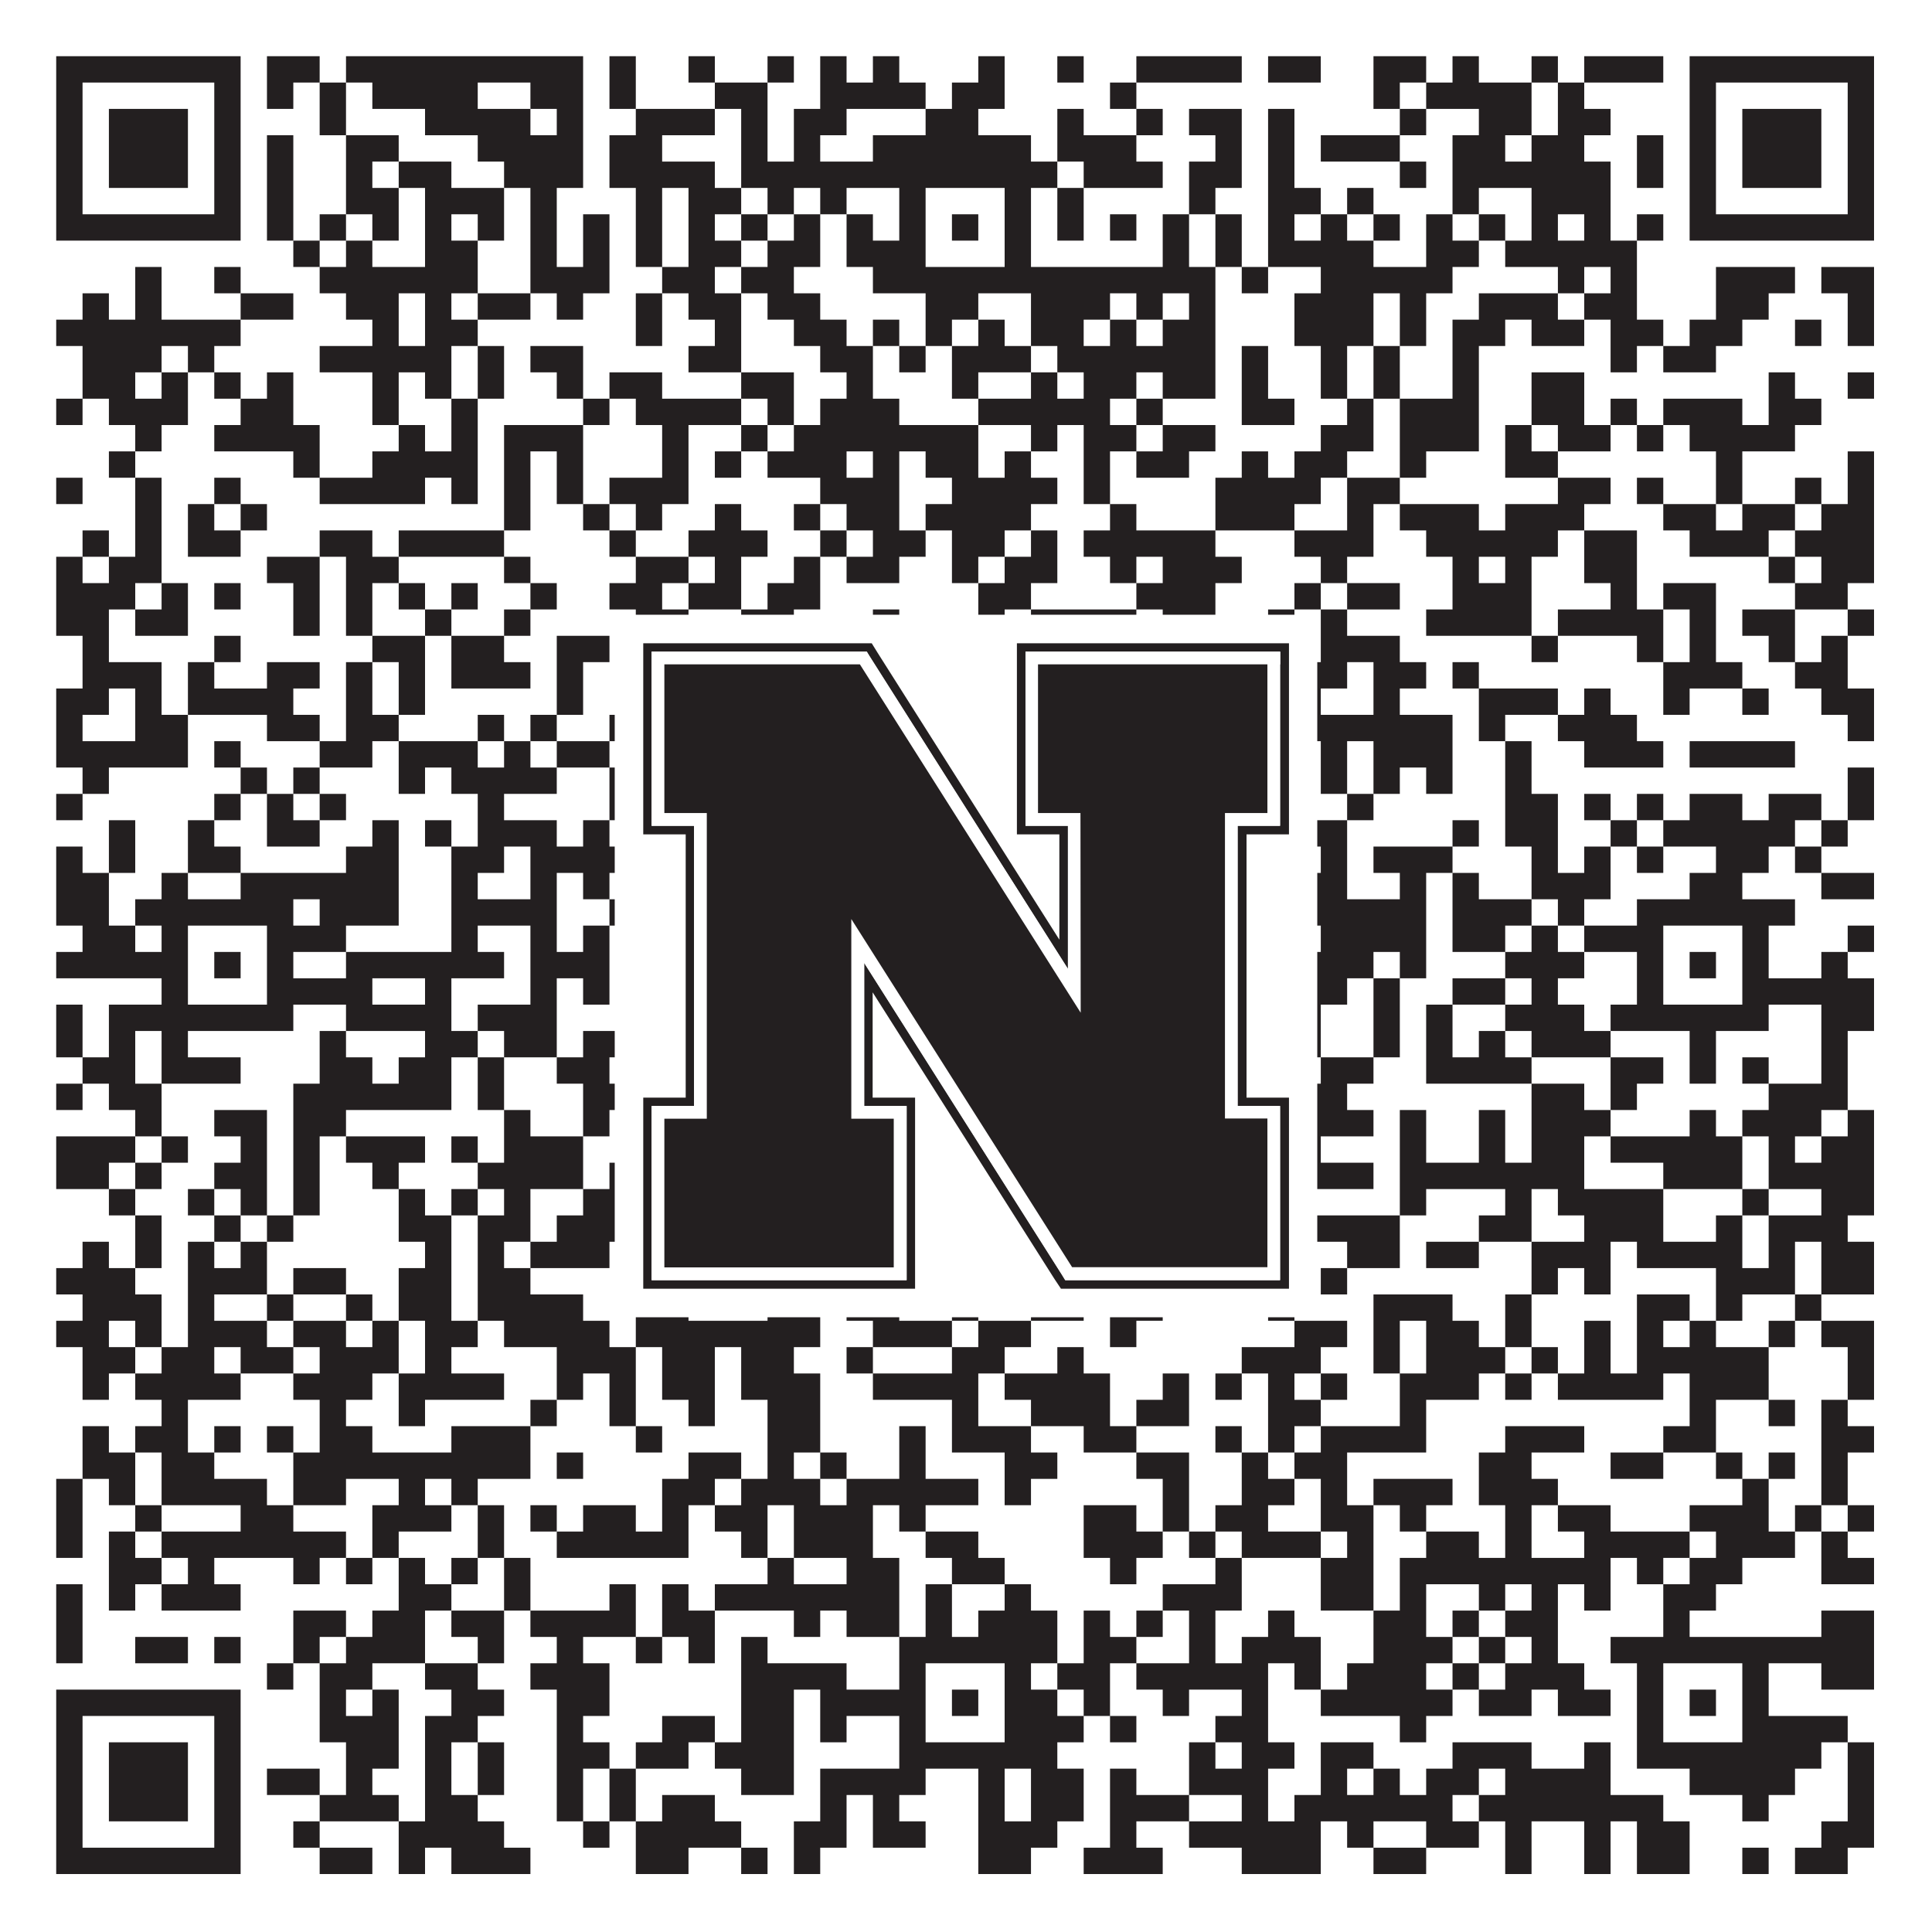
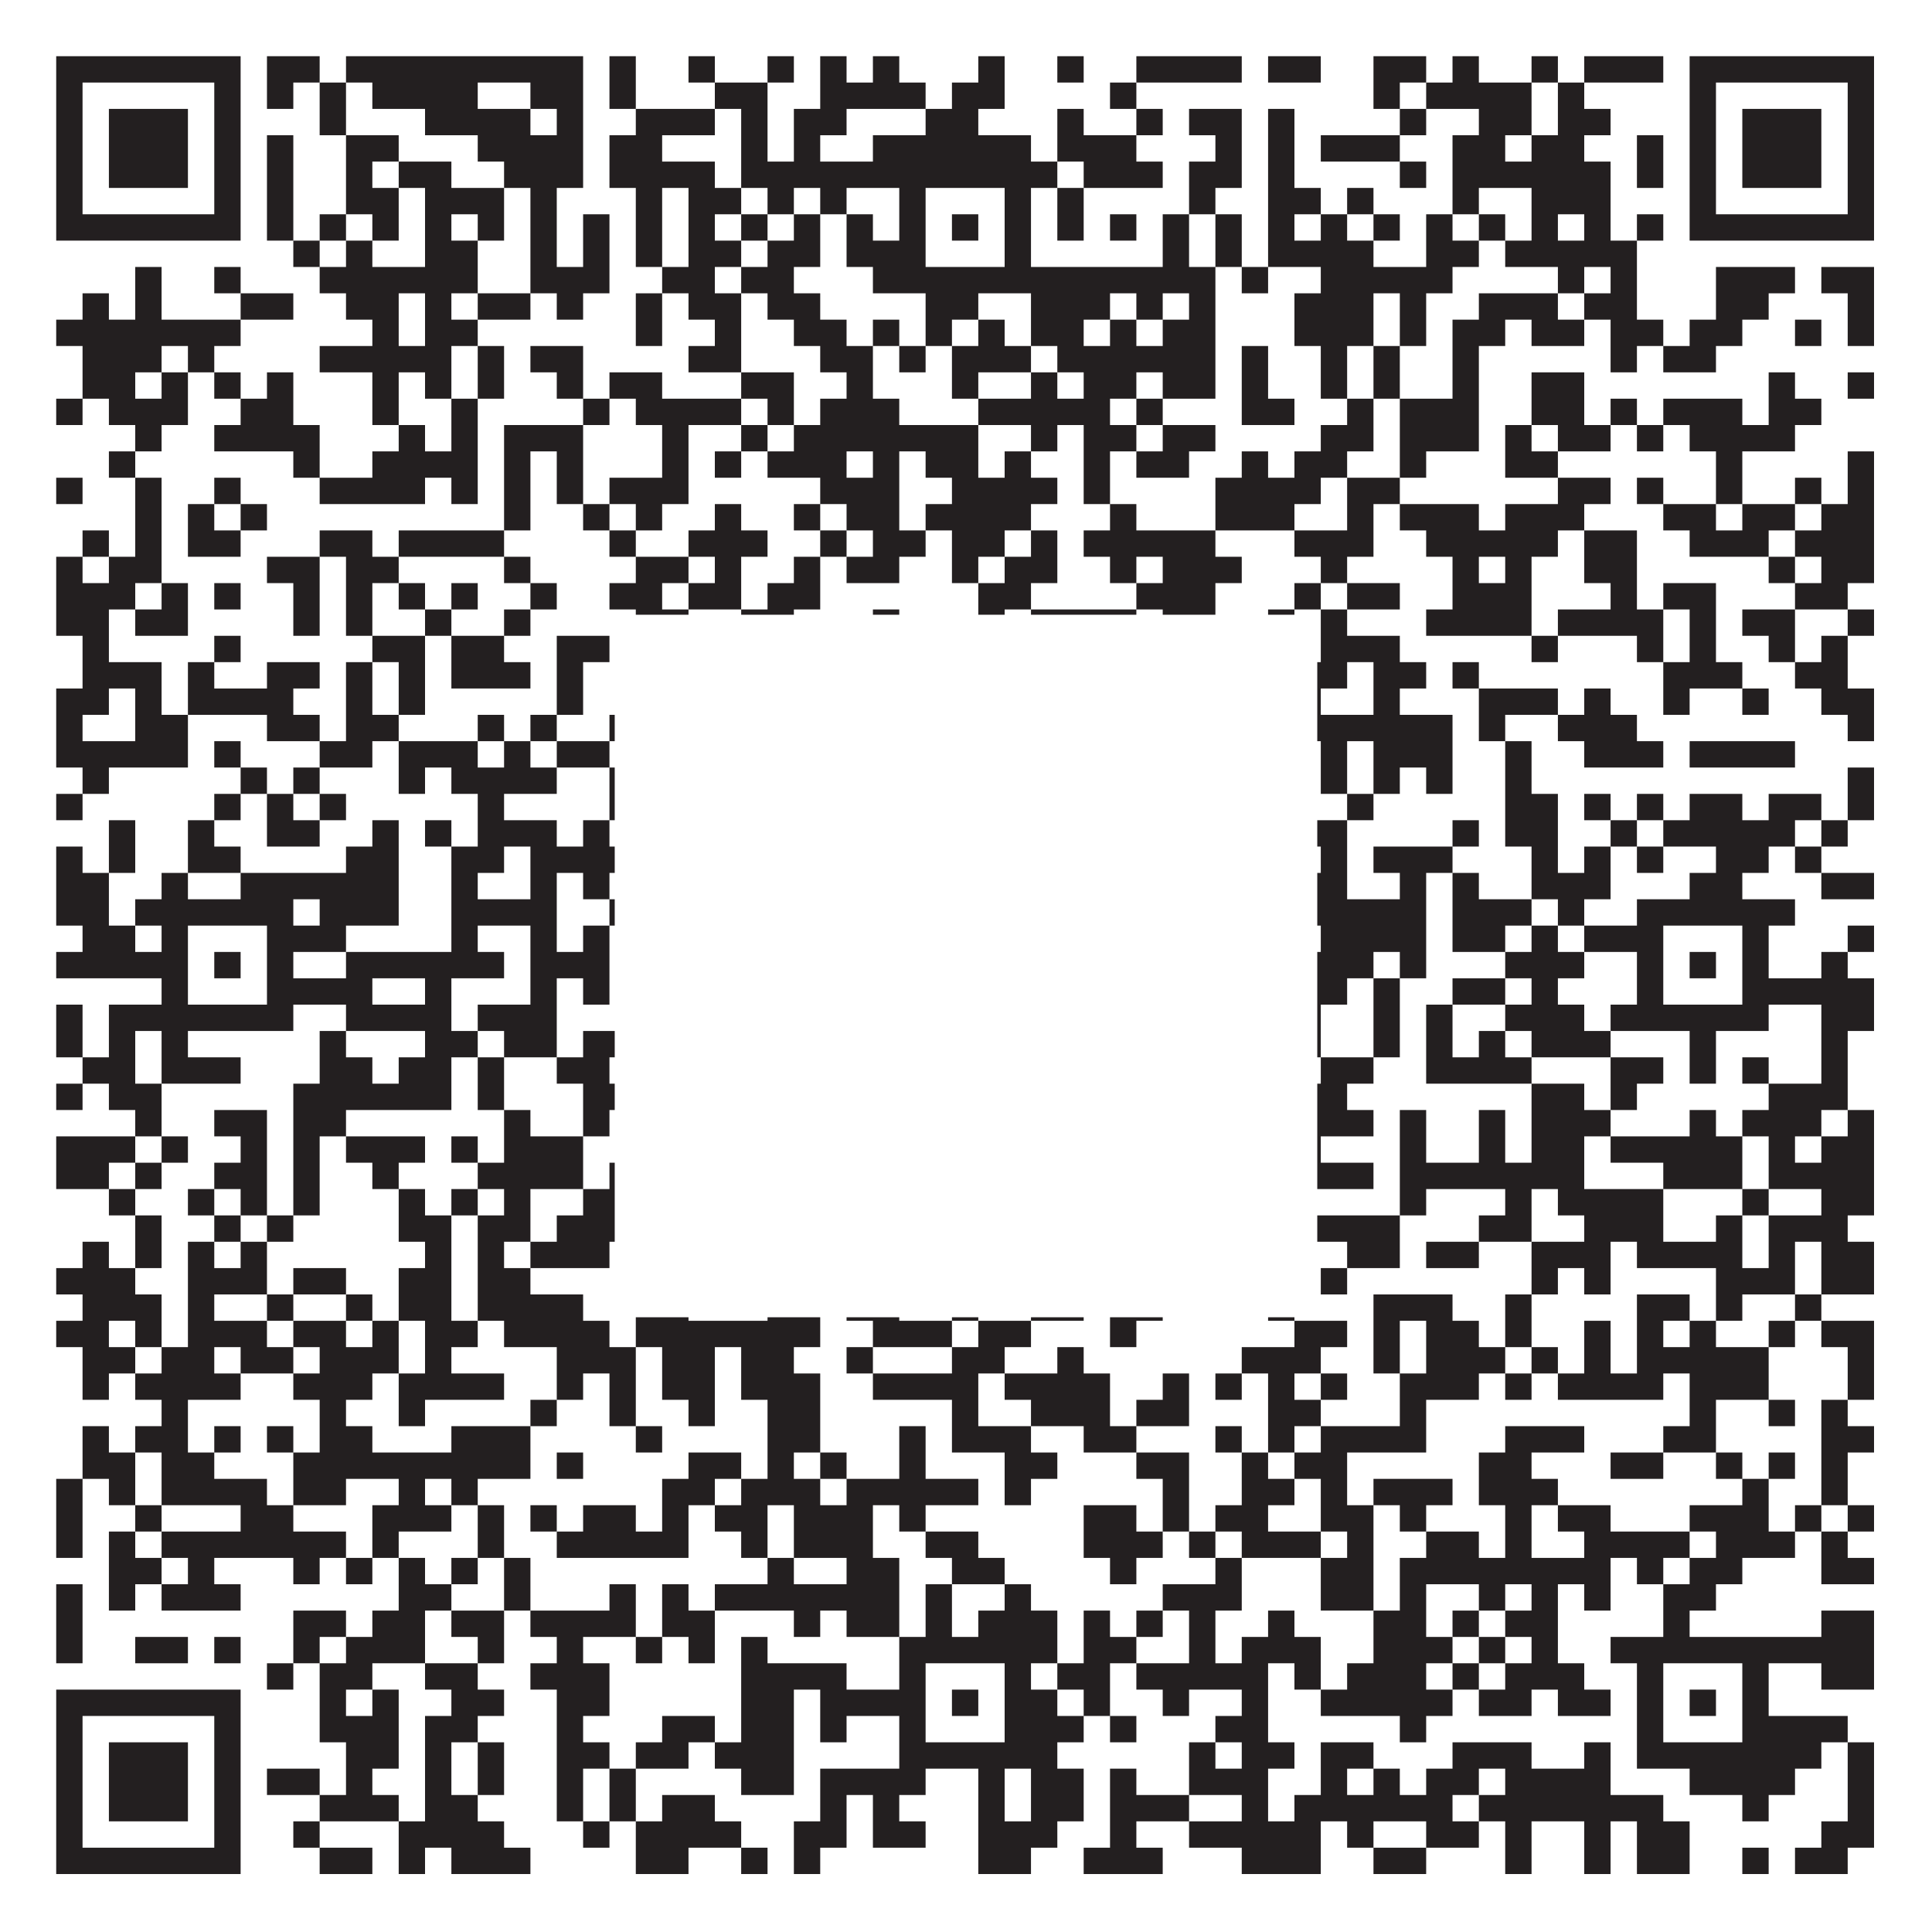
<svg xmlns="http://www.w3.org/2000/svg" version="1.1" width="1100px" height="1100px" viewBox="0 0 1100 1100">
-   <rect x="0" y="0" width="1100" height="1100" fill="#ffffff" fill-opacity="1" />
  <path fill="#231f20" fill-opacity="1" d="M32,32L137,32L137,47L32,47ZM152,32L182,32L182,47L152,47ZM197,32L332,32L332,47L197,47ZM347,32L362,32L362,47L347,47ZM392,32L407,32L407,47L392,47ZM437,32L452,32L452,47L437,47ZM467,32L482,32L482,47L467,47ZM497,32L512,32L512,47L497,47ZM557,32L572,32L572,47L557,47ZM602,32L617,32L617,47L602,47ZM647,32L707,32L707,47L647,47ZM722,32L752,32L752,47L722,47ZM782,32L812,32L812,47L782,47ZM827,32L842,32L842,47L827,47ZM872,32L887,32L887,47L872,47ZM902,32L947,32L947,47L902,47ZM962,32L1067,32L1067,47L962,47ZM32,47L47,47L47,62L32,62ZM122,47L137,47L137,62L122,62ZM152,47L167,47L167,62L152,62ZM182,47L197,47L197,62L182,62ZM212,47L272,47L272,62L212,62ZM302,47L332,47L332,62L302,62ZM347,47L362,47L362,62L347,62ZM407,47L437,47L437,62L407,62ZM467,47L527,47L527,62L467,62ZM542,47L572,47L572,62L542,62ZM632,47L647,47L647,62L632,62ZM782,47L797,47L797,62L782,62ZM812,47L872,47L872,62L812,62ZM887,47L902,47L902,62L887,62ZM962,47L977,47L977,62L962,62ZM1052,47L1067,47L1067,62L1052,62ZM32,62L47,62L47,77L32,77ZM62,62L107,62L107,77L62,77ZM122,62L137,62L137,77L122,77ZM182,62L197,62L197,77L182,77ZM242,62L302,62L302,77L242,77ZM317,62L332,62L332,77L317,77ZM362,62L407,62L407,77L362,77ZM422,62L437,62L437,77L422,77ZM452,62L482,62L482,77L452,77ZM527,62L557,62L557,77L527,77ZM602,62L617,62L617,77L602,77ZM647,62L662,62L662,77L647,77ZM677,62L707,62L707,77L677,77ZM722,62L737,62L737,77L722,77ZM797,62L812,62L812,77L797,77ZM842,62L872,62L872,77L842,77ZM887,62L917,62L917,77L887,77ZM962,62L977,62L977,77L962,77ZM992,62L1037,62L1037,77L992,77ZM1052,62L1067,62L1067,77L1052,77ZM32,77L47,77L47,92L32,92ZM62,77L107,77L107,92L62,92ZM122,77L137,77L137,92L122,92ZM152,77L167,77L167,92L152,92ZM197,77L227,77L227,92L197,92ZM272,77L332,77L332,92L272,92ZM347,77L377,77L377,92L347,92ZM422,77L437,77L437,92L422,92ZM452,77L467,77L467,92L452,92ZM497,77L587,77L587,92L497,92ZM602,77L647,77L647,92L602,92ZM692,77L707,77L707,92L692,92ZM722,77L737,77L737,92L722,92ZM752,77L797,77L797,92L752,92ZM827,77L857,77L857,92L827,92ZM872,77L902,77L902,92L872,92ZM932,77L947,77L947,92L932,92ZM962,77L977,77L977,92L962,92ZM992,77L1037,77L1037,92L992,92ZM1052,77L1067,77L1067,92L1052,92ZM32,92L47,92L47,107L32,107ZM62,92L107,92L107,107L62,107ZM122,92L137,92L137,107L122,107ZM152,92L167,92L167,107L152,107ZM197,92L212,92L212,107L197,107ZM227,92L257,92L257,107L227,107ZM287,92L332,92L332,107L287,107ZM347,92L407,92L407,107L347,107ZM422,92L602,92L602,107L422,107ZM617,92L662,92L662,107L617,107ZM677,92L707,92L707,107L677,107ZM722,92L737,92L737,107L722,107ZM797,92L812,92L812,107L797,107ZM827,92L917,92L917,107L827,107ZM932,92L947,92L947,107L932,107ZM962,92L977,92L977,107L962,107ZM992,92L1037,92L1037,107L992,107ZM1052,92L1067,92L1067,107L1052,107ZM32,107L47,107L47,122L32,122ZM122,107L137,107L137,122L122,122ZM152,107L167,107L167,122L152,122ZM197,107L227,107L227,122L197,122ZM242,107L287,107L287,122L242,122ZM302,107L317,107L317,122L302,122ZM362,107L377,107L377,122L362,122ZM392,107L422,107L422,122L392,122ZM437,107L452,107L452,122L437,122ZM467,107L482,107L482,122L467,122ZM512,107L527,107L527,122L512,122ZM572,107L587,107L587,122L572,122ZM602,107L617,107L617,122L602,122ZM677,107L692,107L692,122L677,122ZM722,107L752,107L752,122L722,122ZM767,107L782,107L782,122L767,122ZM827,107L842,107L842,122L827,122ZM872,107L917,107L917,122L872,122ZM962,107L977,107L977,122L962,122ZM1052,107L1067,107L1067,122L1052,122ZM32,122L137,122L137,137L32,137ZM152,122L167,122L167,137L152,137ZM182,122L197,122L197,137L182,137ZM212,122L227,122L227,137L212,137ZM242,122L257,122L257,137L242,137ZM272,122L287,122L287,137L272,137ZM302,122L317,122L317,137L302,137ZM332,122L347,122L347,137L332,137ZM362,122L377,122L377,137L362,137ZM392,122L407,122L407,137L392,137ZM422,122L437,122L437,137L422,137ZM452,122L467,122L467,137L452,137ZM482,122L497,122L497,137L482,137ZM512,122L527,122L527,137L512,137ZM542,122L557,122L557,137L542,137ZM572,122L587,122L587,137L572,137ZM602,122L617,122L617,137L602,137ZM632,122L647,122L647,137L632,137ZM662,122L677,122L677,137L662,137ZM692,122L707,122L707,137L692,137ZM722,122L737,122L737,137L722,137ZM752,122L767,122L767,137L752,137ZM782,122L797,122L797,137L782,137ZM812,122L827,122L827,137L812,137ZM842,122L857,122L857,137L842,137ZM872,122L887,122L887,137L872,137ZM902,122L917,122L917,137L902,137ZM932,122L947,122L947,137L932,137ZM962,122L1067,122L1067,137L962,137ZM167,137L182,137L182,152L167,152ZM197,137L212,137L212,152L197,152ZM242,137L272,137L272,152L242,152ZM302,137L317,137L317,152L302,152ZM332,137L347,137L347,152L332,152ZM362,137L377,137L377,152L362,152ZM392,137L422,137L422,152L392,152ZM437,137L467,137L467,152L437,152ZM482,137L527,137L527,152L482,152ZM572,137L587,137L587,152L572,152ZM662,137L677,137L677,152L662,152ZM692,137L707,137L707,152L692,152ZM722,137L782,137L782,152L722,152ZM812,137L842,137L842,152L812,152ZM857,137L932,137L932,152L857,152ZM77,152L92,152L92,167L77,167ZM122,152L137,152L137,167L122,167ZM182,152L272,152L272,167L182,167ZM302,152L347,152L347,167L302,167ZM377,152L407,152L407,167L377,167ZM422,152L452,152L452,167L422,167ZM497,152L692,152L692,167L497,167ZM707,152L722,152L722,167L707,167ZM752,152L827,152L827,167L752,167ZM887,152L902,152L902,167L887,167ZM917,152L932,152L932,167L917,167ZM977,152L1022,152L1022,167L977,167ZM1037,152L1067,152L1067,167L1037,167ZM47,167L62,167L62,182L47,182ZM77,167L92,167L92,182L77,182ZM137,167L167,167L167,182L137,182ZM197,167L227,167L227,182L197,182ZM242,167L257,167L257,182L242,182ZM272,167L302,167L302,182L272,182ZM317,167L332,167L332,182L317,182ZM362,167L377,167L377,182L362,182ZM392,167L422,167L422,182L392,182ZM437,167L467,167L467,182L437,182ZM527,167L557,167L557,182L527,182ZM587,167L632,167L632,182L587,182ZM647,167L662,167L662,182L647,182ZM677,167L692,167L692,182L677,182ZM737,167L782,167L782,182L737,182ZM797,167L812,167L812,182L797,182ZM842,167L887,167L887,182L842,182ZM902,167L932,167L932,182L902,182ZM977,167L1007,167L1007,182L977,182ZM1052,167L1067,167L1067,182L1052,182ZM32,182L137,182L137,197L32,197ZM212,182L227,182L227,197L212,197ZM242,182L272,182L272,197L242,197ZM362,182L377,182L377,197L362,197ZM407,182L422,182L422,197L407,197ZM452,182L482,182L482,197L452,197ZM497,182L512,182L512,197L497,197ZM527,182L542,182L542,197L527,197ZM557,182L572,182L572,197L557,197ZM587,182L617,182L617,197L587,197ZM632,182L647,182L647,197L632,197ZM662,182L692,182L692,197L662,197ZM737,182L782,182L782,197L737,197ZM797,182L812,182L812,197L797,197ZM827,182L857,182L857,197L827,197ZM872,182L902,182L902,197L872,197ZM917,182L947,182L947,197L917,197ZM962,182L992,182L992,197L962,197ZM1022,182L1037,182L1037,197L1022,197ZM1052,182L1067,182L1067,197L1052,197ZM47,197L92,197L92,212L47,212ZM107,197L122,197L122,212L107,212ZM182,197L257,197L257,212L182,212ZM272,197L287,197L287,212L272,212ZM302,197L332,197L332,212L302,212ZM392,197L422,197L422,212L392,212ZM467,197L497,197L497,212L467,212ZM512,197L527,197L527,212L512,212ZM542,197L587,197L587,212L542,212ZM602,197L692,197L692,212L602,212ZM707,197L722,197L722,212L707,212ZM752,197L767,197L767,212L752,212ZM782,197L797,197L797,212L782,212ZM827,197L842,197L842,212L827,212ZM917,197L932,197L932,212L917,212ZM947,197L977,197L977,212L947,212ZM47,212L77,212L77,227L47,227ZM92,212L107,212L107,227L92,227ZM122,212L137,212L137,227L122,227ZM152,212L167,212L167,227L152,227ZM212,212L227,212L227,227L212,227ZM242,212L257,212L257,227L242,227ZM272,212L287,212L287,227L272,227ZM317,212L332,212L332,227L317,227ZM347,212L377,212L377,227L347,227ZM422,212L452,212L452,227L422,227ZM482,212L497,212L497,227L482,227ZM542,212L557,212L557,227L542,227ZM587,212L602,212L602,227L587,227ZM617,212L647,212L647,227L617,227ZM662,212L692,212L692,227L662,227ZM707,212L722,212L722,227L707,227ZM752,212L767,212L767,227L752,227ZM782,212L797,212L797,227L782,227ZM827,212L842,212L842,227L827,227ZM872,212L902,212L902,227L872,227ZM1007,212L1022,212L1022,227L1007,227ZM1052,212L1067,212L1067,227L1052,227ZM32,227L47,227L47,242L32,242ZM62,227L107,227L107,242L62,242ZM137,227L167,227L167,242L137,242ZM212,227L227,227L227,242L212,242ZM257,227L272,227L272,242L257,242ZM332,227L347,227L347,242L332,242ZM362,227L422,227L422,242L362,242ZM437,227L452,227L452,242L437,242ZM467,227L512,227L512,242L467,242ZM557,227L632,227L632,242L557,242ZM647,227L662,227L662,242L647,242ZM707,227L737,227L737,242L707,242ZM767,227L782,227L782,242L767,242ZM797,227L842,227L842,242L797,242ZM872,227L902,227L902,242L872,242ZM917,227L932,227L932,242L917,242ZM947,227L992,227L992,242L947,242ZM1007,227L1037,227L1037,242L1007,242ZM77,242L92,242L92,257L77,257ZM122,242L182,242L182,257L122,257ZM227,242L242,242L242,257L227,257ZM257,242L272,242L272,257L257,257ZM287,242L332,242L332,257L287,257ZM377,242L392,242L392,257L377,257ZM422,242L437,242L437,257L422,257ZM452,242L557,242L557,257L452,257ZM587,242L602,242L602,257L587,257ZM617,242L647,242L647,257L617,257ZM662,242L692,242L692,257L662,257ZM752,242L782,242L782,257L752,257ZM797,242L842,242L842,257L797,257ZM857,242L872,242L872,257L857,257ZM887,242L917,242L917,257L887,257ZM932,242L947,242L947,257L932,257ZM962,242L1022,242L1022,257L962,257ZM62,257L77,257L77,272L62,272ZM167,257L182,257L182,272L167,272ZM212,257L272,257L272,272L212,272ZM287,257L302,257L302,272L287,272ZM317,257L332,257L332,272L317,272ZM377,257L392,257L392,272L377,272ZM407,257L422,257L422,272L407,272ZM437,257L482,257L482,272L437,272ZM497,257L512,257L512,272L497,272ZM527,257L557,257L557,272L527,272ZM572,257L587,257L587,272L572,272ZM617,257L632,257L632,272L617,272ZM647,257L677,257L677,272L647,272ZM707,257L722,257L722,272L707,272ZM737,257L767,257L767,272L737,272ZM797,257L812,257L812,272L797,272ZM857,257L887,257L887,272L857,272ZM977,257L992,257L992,272L977,272ZM1052,257L1067,257L1067,272L1052,272ZM32,272L47,272L47,287L32,287ZM77,272L92,272L92,287L77,287ZM122,272L137,272L137,287L122,287ZM182,272L242,272L242,287L182,287ZM257,272L272,272L272,287L257,287ZM287,272L302,272L302,287L287,287ZM317,272L332,272L332,287L317,287ZM347,272L392,272L392,287L347,287ZM467,272L512,272L512,287L467,287ZM542,272L602,272L602,287L542,287ZM617,272L632,272L632,287L617,287ZM692,272L752,272L752,287L692,287ZM767,272L797,272L797,287L767,287ZM887,272L917,272L917,287L887,287ZM932,272L947,272L947,287L932,287ZM977,272L992,272L992,287L977,287ZM1022,272L1037,272L1037,287L1022,287ZM1052,272L1067,272L1067,287L1052,287ZM77,287L92,287L92,302L77,302ZM107,287L122,287L122,302L107,302ZM137,287L152,287L152,302L137,302ZM287,287L302,287L302,302L287,302ZM332,287L347,287L347,302L332,302ZM362,287L377,287L377,302L362,302ZM407,287L422,287L422,302L407,302ZM452,287L467,287L467,302L452,302ZM482,287L512,287L512,302L482,302ZM527,287L587,287L587,302L527,302ZM632,287L647,287L647,302L632,302ZM692,287L737,287L737,302L692,302ZM767,287L782,287L782,302L767,302ZM797,287L842,287L842,302L797,302ZM857,287L902,287L902,302L857,302ZM947,287L977,287L977,302L947,302ZM992,287L1022,287L1022,302L992,302ZM1037,287L1067,287L1067,302L1037,302ZM47,302L62,302L62,317L47,317ZM77,302L92,302L92,317L77,317ZM107,302L137,302L137,317L107,317ZM182,302L212,302L212,317L182,317ZM227,302L287,302L287,317L227,317ZM347,302L362,302L362,317L347,317ZM392,302L437,302L437,317L392,317ZM467,302L482,302L482,317L467,317ZM497,302L527,302L527,317L497,317ZM542,302L572,302L572,317L542,317ZM587,302L602,302L602,317L587,317ZM617,302L692,302L692,317L617,317ZM737,302L782,302L782,317L737,317ZM812,302L887,302L887,317L812,317ZM902,302L932,302L932,317L902,317ZM962,302L1007,302L1007,317L962,317ZM1022,302L1067,302L1067,317L1022,317ZM32,317L47,317L47,332L32,332ZM62,317L92,317L92,332L62,332ZM152,317L182,317L182,332L152,332ZM197,317L227,317L227,332L197,332ZM287,317L302,317L302,332L287,332ZM362,317L392,317L392,332L362,332ZM407,317L422,317L422,332L407,332ZM452,317L467,317L467,332L452,332ZM482,317L512,317L512,332L482,332ZM542,317L557,317L557,332L542,332ZM572,317L602,317L602,332L572,332ZM632,317L647,317L647,332L632,332ZM662,317L707,317L707,332L662,332ZM752,317L767,317L767,332L752,332ZM827,317L842,317L842,332L827,332ZM857,317L872,317L872,332L857,332ZM902,317L932,317L932,332L902,332ZM1007,317L1022,317L1022,332L1007,332ZM1037,317L1067,317L1067,332L1037,332ZM32,332L77,332L77,347L32,347ZM92,332L107,332L107,347L92,347ZM122,332L137,332L137,347L122,347ZM167,332L182,332L182,347L167,347ZM197,332L212,332L212,347L197,347ZM227,332L242,332L242,347L227,347ZM257,332L272,332L272,347L257,347ZM302,332L317,332L317,347L302,347ZM347,332L377,332L377,347L347,347ZM392,332L422,332L422,347L392,347ZM437,332L467,332L467,347L437,347ZM557,332L587,332L587,347L557,347ZM647,332L692,332L692,347L647,347ZM737,332L752,332L752,347L737,347ZM767,332L797,332L797,347L767,347ZM827,332L872,332L872,347L827,347ZM917,332L932,332L932,347L917,347ZM947,332L977,332L977,347L947,347ZM1022,332L1052,332L1052,347L1022,347ZM32,347L62,347L62,362L32,362ZM77,347L107,347L107,362L77,362ZM167,347L182,347L182,362L167,362ZM197,347L212,347L212,362L197,362ZM242,347L257,347L257,362L242,362ZM287,347L302,347L302,362L287,362ZM362,347L392,347L392,362L362,362ZM422,347L452,347L452,362L422,362ZM497,347L512,347L512,362L497,362ZM557,347L572,347L572,362L557,362ZM587,347L647,347L647,362L587,362ZM662,347L692,347L692,362L662,362ZM722,347L737,347L737,362L722,362ZM752,347L767,347L767,362L752,362ZM812,347L872,347L872,362L812,362ZM887,347L947,347L947,362L887,362ZM962,347L977,347L977,362L962,362ZM992,347L1022,347L1022,362L992,362ZM1052,347L1067,347L1067,362L1052,362ZM47,362L62,362L62,377L47,377ZM122,362L137,362L137,377L122,377ZM212,362L242,362L242,377L212,377ZM257,362L287,362L287,377L257,377ZM317,362L347,362L347,377L317,377ZM467,362L482,362L482,377L467,377ZM512,362L557,362L557,377L512,377ZM587,362L617,362L617,377L587,377ZM632,362L692,362L692,377L632,377ZM752,362L797,362L797,377L752,377ZM872,362L887,362L887,377L872,377ZM932,362L947,362L947,377L932,377ZM962,362L977,362L977,377L962,377ZM1007,362L1022,362L1022,377L1007,377ZM1037,362L1052,362L1052,377L1037,377ZM47,377L92,377L92,392L47,392ZM107,377L122,377L122,392L107,392ZM152,377L182,377L182,392L152,392ZM197,377L212,377L212,392L197,392ZM227,377L242,377L242,392L227,392ZM257,377L302,377L302,392L257,392ZM317,377L332,377L332,392L317,392ZM362,377L392,377L392,392L362,392ZM452,377L497,377L497,392L452,392ZM602,377L617,377L617,392L602,392ZM632,377L707,377L707,392L632,392ZM737,377L767,377L767,392L737,392ZM782,377L812,377L812,392L782,392ZM827,377L842,377L842,392L827,392ZM947,377L992,377L992,392L947,392ZM1022,377L1052,377L1052,392L1022,392ZM32,392L62,392L62,407L32,407ZM77,392L92,392L92,407L77,407ZM107,392L167,392L167,407L107,407ZM197,392L212,392L212,407L197,407ZM227,392L242,392L242,407L227,407ZM317,392L332,392L332,407L317,407ZM377,392L437,392L437,407L377,407ZM482,392L527,392L527,407L482,407ZM542,392L557,392L557,407L542,407ZM587,392L617,392L617,407L587,407ZM632,392L692,392L692,407L632,407ZM707,392L722,392L722,407L707,407ZM737,392L752,392L752,407L737,407ZM782,392L797,392L797,407L782,407ZM842,392L887,392L887,407L842,407ZM902,392L917,392L917,407L902,407ZM947,392L962,392L962,407L947,407ZM992,392L1007,392L1007,407L992,407ZM1037,392L1067,392L1067,407L1037,407ZM32,407L47,407L47,422L32,422ZM77,407L107,407L107,422L77,422ZM152,407L182,407L182,422L152,422ZM197,407L227,407L227,422L197,422ZM272,407L287,407L287,422L272,422ZM302,407L317,407L317,422L302,422ZM347,407L362,407L362,422L347,422ZM392,407L437,407L437,422L392,422ZM467,407L482,407L482,422L467,422ZM497,407L527,407L527,422L497,422ZM572,407L587,407L587,422L572,422ZM602,407L617,407L617,422L602,422ZM632,407L677,407L677,422L632,422ZM692,407L722,407L722,422L692,422ZM737,407L827,407L827,422L737,422ZM842,407L857,407L857,422L842,422ZM887,407L932,407L932,422L887,422ZM1052,407L1067,407L1067,422L1052,422ZM32,422L107,422L107,437L32,437ZM122,422L137,422L137,437L122,437ZM182,422L212,422L212,437L182,437ZM227,422L272,422L272,437L227,437ZM287,422L302,422L302,437L287,437ZM317,422L347,422L347,437L317,437ZM377,422L392,422L392,437L377,437ZM422,422L452,422L452,437L422,437ZM467,422L482,422L482,437L467,437ZM527,422L557,422L557,437L527,437ZM587,422L617,422L617,437L587,437ZM632,422L662,422L662,437L632,437ZM692,422L737,422L737,437L692,437ZM752,422L767,422L767,437L752,437ZM782,422L827,422L827,437L782,437ZM857,422L872,422L872,437L857,437ZM902,422L947,422L947,437L902,437ZM962,422L1022,422L1022,437L962,437ZM47,437L62,437L62,452L47,452ZM137,437L152,437L152,452L137,452ZM167,437L182,437L182,452L167,452ZM227,437L242,437L242,452L227,452ZM257,437L317,437L317,452L257,452ZM347,437L362,437L362,452L347,452ZM377,437L392,437L392,452L377,452ZM422,437L437,437L437,452L422,452ZM452,437L467,437L467,452L452,452ZM512,437L572,437L572,452L512,452ZM602,437L617,437L617,452L602,452ZM632,437L677,437L677,452L632,452ZM707,437L722,437L722,452L707,452ZM752,437L767,437L767,452L752,452ZM782,437L797,437L797,452L782,452ZM812,437L827,437L827,452L812,452ZM857,437L872,437L872,452L857,452ZM1052,437L1067,437L1067,452L1052,452ZM32,452L47,452L47,467L32,467ZM122,452L137,452L137,467L122,467ZM152,452L167,452L167,467L152,467ZM182,452L197,452L197,467L182,467ZM272,452L287,452L287,467L272,467ZM347,452L362,452L362,467L347,467ZM392,452L407,452L407,467L392,467ZM467,452L482,452L482,467L467,467ZM512,452L557,452L557,467L512,467ZM572,452L587,452L587,467L572,467ZM602,452L617,452L617,467L602,467ZM647,452L662,452L662,467L647,467ZM707,452L737,452L737,467L707,467ZM767,452L782,452L782,467L767,467ZM857,452L887,452L887,467L857,467ZM902,452L917,452L917,467L902,467ZM932,452L947,452L947,467L932,467ZM962,452L992,452L992,467L962,467ZM1007,452L1037,452L1037,467L1007,467ZM1052,452L1067,452L1067,467L1052,467ZM62,467L77,467L77,482L62,482ZM107,467L122,467L122,482L107,482ZM152,467L182,467L182,482L152,482ZM212,467L227,467L227,482L212,482ZM242,467L257,467L257,482L242,482ZM272,467L317,467L317,482L272,482ZM332,467L347,467L347,482L332,482ZM407,467L437,467L437,482L407,482ZM482,467L527,467L527,482L482,482ZM572,467L617,467L617,482L572,482ZM632,467L677,467L677,482L632,482ZM737,467L767,467L767,482L737,482ZM827,467L842,467L842,482L827,482ZM857,467L887,467L887,482L857,482ZM917,467L932,467L932,482L917,482ZM947,467L1022,467L1022,482L947,482ZM1037,467L1052,467L1052,482L1037,482ZM32,482L47,482L47,497L32,497ZM62,482L77,482L77,497L62,497ZM107,482L137,482L137,497L107,497ZM197,482L227,482L227,497L197,497ZM257,482L287,482L287,497L257,497ZM302,482L392,482L392,497L302,497ZM437,482L452,482L452,497L437,497ZM497,482L512,482L512,497L497,497ZM542,482L587,482L587,497L542,497ZM617,482L647,482L647,497L617,497ZM692,482L707,482L707,497L692,497ZM722,482L737,482L737,497L722,497ZM752,482L767,482L767,497L752,497ZM782,482L827,482L827,497L782,497ZM872,482L887,482L887,497L872,497ZM902,482L917,482L917,497L902,497ZM932,482L947,482L947,497L932,497ZM977,482L1007,482L1007,497L977,497ZM1022,482L1037,482L1037,497L1022,497ZM32,497L62,497L62,512L32,512ZM92,497L107,497L107,512L92,512ZM137,497L227,497L227,512L137,512ZM257,497L272,497L272,512L257,512ZM302,497L317,497L317,512L302,512ZM332,497L347,497L347,512L332,512ZM362,497L377,497L377,512L362,512ZM392,497L407,497L407,512L392,512ZM422,497L437,497L437,512L422,512ZM452,497L467,497L467,512L452,512ZM512,497L557,497L557,512L512,512ZM602,497L632,497L632,512L602,512ZM677,497L692,497L692,512L677,512ZM722,497L767,497L767,512L722,512ZM797,497L812,497L812,512L797,512ZM827,497L842,497L842,512L827,512ZM872,497L917,497L917,512L872,512ZM962,497L992,497L992,512L962,512ZM1037,497L1067,497L1067,512L1037,512ZM32,512L62,512L62,527L32,527ZM77,512L167,512L167,527L77,527ZM182,512L227,512L227,527L182,527ZM257,512L317,512L317,527L257,527ZM347,512L407,512L407,527L347,527ZM422,512L437,512L437,527L422,527ZM452,512L677,512L677,527L452,527ZM707,512L812,512L812,527L707,527ZM827,512L872,512L872,527L827,527ZM887,512L902,512L902,527L887,527ZM932,512L1022,512L1022,527L932,527ZM47,527L77,527L77,542L47,542ZM92,527L107,527L107,542L92,542ZM152,527L197,527L197,542L152,542ZM257,527L272,527L272,542L257,542ZM302,527L317,527L317,542L302,542ZM332,527L347,527L347,542L332,542ZM467,527L527,527L527,542L467,542ZM572,527L602,527L602,542L572,542ZM632,527L692,527L692,542L632,542ZM752,527L812,527L812,542L752,542ZM827,527L857,527L857,542L827,542ZM872,527L887,527L887,542L872,542ZM902,527L947,527L947,542L902,542ZM992,527L1007,527L1007,542L992,542ZM1052,527L1067,527L1067,542L1052,542ZM32,542L107,542L107,557L32,557ZM122,542L137,542L137,557L122,557ZM152,542L167,542L167,557L152,557ZM197,542L287,542L287,557L197,557ZM302,542L347,542L347,557L302,557ZM362,542L422,542L422,557L362,557ZM482,542L497,542L497,557L482,557ZM512,542L527,542L527,557L512,557ZM542,542L557,542L557,557L542,557ZM572,542L587,542L587,557L572,557ZM602,542L617,542L617,557L602,557ZM632,542L647,542L647,557L632,557ZM692,542L707,542L707,557L692,557ZM722,542L782,542L782,557L722,557ZM797,542L812,542L812,557L797,557ZM857,542L902,542L902,557L857,557ZM932,542L947,542L947,557L932,557ZM962,542L977,542L977,557L962,557ZM992,542L1007,542L1007,557L992,557ZM1037,542L1052,542L1052,557L1037,557ZM92,557L107,557L107,572L92,572ZM152,557L212,557L212,572L152,572ZM242,557L257,557L257,572L242,572ZM302,557L317,557L317,572L302,572ZM332,557L347,557L347,572L332,572ZM362,557L377,557L377,572L362,572ZM422,557L467,557L467,572L422,572ZM497,557L527,557L527,572L497,572ZM572,557L617,557L617,572L572,572ZM647,557L722,557L722,572L647,572ZM737,557L767,557L767,572L737,572ZM782,557L797,557L797,572L782,572ZM827,557L857,557L857,572L827,572ZM872,557L887,557L887,572L872,572ZM932,557L947,557L947,572L932,572ZM992,557L1067,557L1067,572L992,572ZM32,572L47,572L47,587L32,587ZM62,572L167,572L167,587L62,587ZM197,572L257,572L257,587L197,587ZM272,572L317,572L317,587L272,587ZM362,572L377,572L377,587L362,587ZM392,572L422,572L422,587L392,587ZM437,572L482,572L482,587L437,587ZM512,572L587,572L587,587L512,587ZM602,572L677,572L677,587L602,587ZM692,572L752,572L752,587L692,587ZM782,572L797,572L797,587L782,587ZM812,572L827,572L827,587L812,587ZM857,572L902,572L902,587L857,587ZM917,572L1007,572L1007,587L917,587ZM1037,572L1067,572L1067,587L1037,587ZM32,587L47,587L47,602L32,602ZM62,587L77,587L77,602L62,602ZM92,587L107,587L107,602L92,602ZM182,587L197,587L197,602L182,602ZM242,587L272,587L272,602L242,602ZM287,587L317,587L317,602L287,602ZM332,587L362,587L362,602L332,602ZM407,587L422,587L422,602L407,602ZM452,587L482,587L482,602L452,602ZM497,587L512,587L512,602L497,602ZM557,587L587,587L587,602L557,602ZM647,587L662,587L662,602L647,602ZM707,587L752,587L752,602L707,602ZM782,587L797,587L797,602L782,602ZM812,587L827,587L827,602L812,602ZM842,587L857,587L857,602L842,602ZM872,587L917,587L917,602L872,602ZM962,587L977,587L977,602L962,602ZM1037,587L1052,587L1052,602L1037,602ZM47,602L77,602L77,617L47,617ZM92,602L137,602L137,617L92,617ZM182,602L212,602L212,617L182,617ZM227,602L257,602L257,617L227,617ZM272,602L287,602L287,617L272,617ZM317,602L347,602L347,617L317,617ZM362,602L392,602L392,617L362,617ZM422,602L452,602L452,617L422,617ZM482,602L512,602L512,617L482,617ZM542,602L572,602L572,617L542,617ZM602,602L617,602L617,617L602,617ZM632,602L647,602L647,617L632,617ZM662,602L737,602L737,617L662,617ZM752,602L782,602L782,617L752,617ZM812,602L872,602L872,617L812,617ZM917,602L947,602L947,617L917,617ZM962,602L977,602L977,617L962,617ZM992,602L1007,602L1007,617L992,617ZM1037,602L1052,602L1052,617L1037,617ZM32,617L47,617L47,632L32,632ZM62,617L92,617L92,632L62,632ZM167,617L257,617L257,632L167,632ZM272,617L287,617L287,632L272,632ZM332,617L377,617L377,632L332,632ZM407,617L422,617L422,632L407,632ZM452,617L467,617L467,632L452,632ZM482,617L512,617L512,632L482,632ZM527,617L557,617L557,632L527,632ZM572,617L617,617L617,632L572,632ZM632,617L692,617L692,632L632,632ZM707,617L722,617L722,632L707,632ZM737,617L767,617L767,632L737,632ZM872,617L902,617L902,632L872,632ZM917,617L932,617L932,632L917,632ZM1007,617L1052,617L1052,632L1007,632ZM77,632L92,632L92,647L77,647ZM122,632L152,632L152,647L122,647ZM167,632L197,632L197,647L167,647ZM287,632L302,632L302,647L287,647ZM332,632L347,632L347,647L332,647ZM362,632L377,632L377,647L362,647ZM392,632L407,632L407,647L392,647ZM437,632L452,632L452,647L437,647ZM482,632L497,632L497,647L482,647ZM512,632L542,632L542,647L512,647ZM602,632L647,632L647,647L602,647ZM662,632L677,632L677,647L662,647ZM692,632L707,632L707,647L692,647ZM737,632L782,632L782,647L737,647ZM797,632L812,632L812,647L797,647ZM842,632L857,632L857,647L842,647ZM872,632L917,632L917,647L872,647ZM962,632L977,632L977,647L962,647ZM992,632L1037,632L1037,647L992,647ZM1052,632L1067,632L1067,647L1052,647ZM32,647L77,647L77,662L32,662ZM92,647L107,647L107,662L92,662ZM137,647L152,647L152,662L137,662ZM167,647L182,647L182,662L167,662ZM197,647L242,647L242,662L197,662ZM257,647L272,647L272,662L257,662ZM287,647L332,647L332,662L287,662ZM362,647L392,647L392,662L362,662ZM407,647L437,647L437,662L407,662ZM467,647L542,647L542,662L467,662ZM557,647L587,647L587,662L557,662ZM602,647L632,647L632,662L602,662ZM647,647L662,647L662,662L647,662ZM677,647L692,647L692,662L677,662ZM707,647L722,647L722,662L707,662ZM737,647L752,647L752,662L737,662ZM797,647L812,647L812,662L797,662ZM842,647L857,647L857,662L842,662ZM872,647L902,647L902,662L872,662ZM917,647L992,647L992,662L917,662ZM1007,647L1022,647L1022,662L1007,662ZM1037,647L1067,647L1067,662L1037,662ZM32,662L62,662L62,677L32,677ZM77,662L92,662L92,677L77,677ZM122,662L152,662L152,677L122,677ZM167,662L182,662L182,677L167,677ZM212,662L227,662L227,677L212,677ZM272,662L332,662L332,677L272,677ZM347,662L437,662L437,677L347,677ZM452,662L527,662L527,677L452,677ZM572,662L587,662L587,677L572,677ZM602,662L617,662L617,677L602,677ZM632,662L662,662L662,677L632,677ZM737,662L782,662L782,677L737,677ZM797,662L902,662L902,677L797,677ZM947,662L992,662L992,677L947,677ZM1007,662L1067,662L1067,677L1007,677ZM62,677L77,677L77,692L62,692ZM107,677L122,677L122,692L107,692ZM137,677L152,677L152,692L137,692ZM167,677L182,677L182,692L167,692ZM227,677L242,677L242,692L227,692ZM257,677L272,677L272,692L257,692ZM287,677L302,677L302,692L287,692ZM332,677L362,677L362,692L332,692ZM407,677L437,677L437,692L407,692ZM452,677L497,677L497,692L452,692ZM512,677L527,677L527,692L512,692ZM557,677L572,677L572,692L557,692ZM602,677L617,677L617,692L602,692ZM632,677L662,677L662,692L632,692ZM677,677L722,677L722,692L677,692ZM797,677L812,677L812,692L797,692ZM857,677L872,677L872,692L857,692ZM887,677L947,677L947,692L887,692ZM992,677L1007,677L1007,692L992,692ZM1037,677L1067,677L1067,692L1037,692ZM77,692L92,692L92,707L77,707ZM122,692L137,692L137,707L122,707ZM152,692L167,692L167,707L152,707ZM227,692L257,692L257,707L227,707ZM272,692L302,692L302,707L272,707ZM317,692L362,692L362,707L317,707ZM377,692L392,692L392,707L377,707ZM422,692L512,692L512,707L422,707ZM527,692L587,692L587,707L527,707ZM677,692L797,692L797,707L677,707ZM842,692L872,692L872,707L842,707ZM902,692L947,692L947,707L902,707ZM977,692L992,692L992,707L977,707ZM1007,692L1052,692L1052,707L1007,707ZM47,707L62,707L62,722L47,722ZM77,707L92,707L92,722L77,722ZM107,707L122,707L122,722L107,722ZM137,707L152,707L152,722L137,722ZM242,707L257,707L257,722L242,722ZM272,707L287,707L287,722L272,722ZM302,707L347,707L347,722L302,722ZM362,707L392,707L392,722L362,722ZM482,707L527,707L527,722L482,722ZM572,707L602,707L602,722L572,722ZM617,707L632,707L632,722L617,722ZM647,707L677,707L677,722L647,722ZM692,707L737,707L737,722L692,722ZM767,707L797,707L797,722L767,722ZM812,707L842,707L842,722L812,722ZM872,707L917,707L917,722L872,722ZM932,707L992,707L992,722L932,722ZM1007,707L1022,707L1022,722L1007,722ZM1037,707L1067,707L1067,722L1037,722ZM32,722L77,722L77,737L32,737ZM107,722L152,722L152,737L107,737ZM167,722L197,722L197,737L167,737ZM227,722L257,722L257,737L227,737ZM272,722L302,722L302,737L272,737ZM362,722L392,722L392,737L362,737ZM407,722L422,722L422,737L407,737ZM437,722L452,722L452,737L437,737ZM482,722L527,722L527,737L482,737ZM557,722L572,722L572,737L557,737ZM617,722L692,722L692,737L617,737ZM722,722L737,722L737,737L722,737ZM752,722L767,722L767,737L752,737ZM872,722L887,722L887,737L872,737ZM902,722L917,722L917,737L902,737ZM977,722L1022,722L1022,737L977,737ZM1037,722L1067,722L1067,737L1037,737ZM47,737L92,737L92,752L47,752ZM107,737L122,737L122,752L107,752ZM152,737L167,737L167,752L152,752ZM197,737L212,737L212,752L197,752ZM227,737L257,737L257,752L227,752ZM272,737L332,737L332,752L272,752ZM362,737L392,737L392,752L362,752ZM437,737L467,737L467,752L437,752ZM482,737L512,737L512,752L482,752ZM542,737L557,737L557,752L542,752ZM587,737L617,737L617,752L587,752ZM632,737L662,737L662,752L632,752ZM722,737L737,737L737,752L722,752ZM782,737L827,737L827,752L782,752ZM857,737L872,737L872,752L857,752ZM932,737L962,737L962,752L932,752ZM977,737L992,737L992,752L977,752ZM1022,737L1037,737L1037,752L1022,752ZM32,752L62,752L62,767L32,767ZM77,752L92,752L92,767L77,767ZM107,752L152,752L152,767L107,767ZM167,752L197,752L197,767L167,767ZM212,752L227,752L227,767L212,767ZM242,752L272,752L272,767L242,767ZM287,752L347,752L347,767L287,767ZM362,752L467,752L467,767L362,767ZM497,752L542,752L542,767L497,767ZM557,752L587,752L587,767L557,767ZM632,752L647,752L647,767L632,767ZM737,752L767,752L767,767L737,767ZM782,752L797,752L797,767L782,767ZM812,752L842,752L842,767L812,767ZM857,752L872,752L872,767L857,767ZM902,752L917,752L917,767L902,767ZM932,752L947,752L947,767L932,767ZM962,752L977,752L977,767L962,767ZM1007,752L1022,752L1022,767L1007,767ZM1037,752L1067,752L1067,767L1037,767ZM47,767L77,767L77,782L47,782ZM92,767L122,767L122,782L92,782ZM137,767L167,767L167,782L137,782ZM182,767L227,767L227,782L182,782ZM242,767L257,767L257,782L242,782ZM317,767L362,767L362,782L317,782ZM377,767L407,767L407,782L377,782ZM422,767L452,767L452,782L422,782ZM482,767L497,767L497,782L482,782ZM542,767L572,767L572,782L542,782ZM602,767L617,767L617,782L602,782ZM707,767L752,767L752,782L707,782ZM782,767L797,767L797,782L782,782ZM812,767L857,767L857,782L812,782ZM872,767L887,767L887,782L872,782ZM902,767L917,767L917,782L902,782ZM932,767L1007,767L1007,782L932,782ZM1052,767L1067,767L1067,782L1052,782ZM47,782L62,782L62,797L47,797ZM77,782L137,782L137,797L77,797ZM167,782L212,782L212,797L167,797ZM227,782L287,782L287,797L227,797ZM317,782L332,782L332,797L317,797ZM347,782L362,782L362,797L347,797ZM377,782L407,782L407,797L377,797ZM422,782L467,782L467,797L422,797ZM497,782L557,782L557,797L497,797ZM572,782L632,782L632,797L572,797ZM662,782L677,782L677,797L662,797ZM692,782L707,782L707,797L692,797ZM722,782L737,782L737,797L722,797ZM752,782L767,782L767,797L752,797ZM797,782L842,782L842,797L797,797ZM857,782L872,782L872,797L857,797ZM887,782L947,782L947,797L887,797ZM962,782L1007,782L1007,797L962,797ZM1052,782L1067,782L1067,797L1052,797ZM92,797L107,797L107,812L92,812ZM182,797L197,797L197,812L182,812ZM227,797L242,797L242,812L227,812ZM302,797L317,797L317,812L302,812ZM347,797L362,797L362,812L347,812ZM392,797L407,797L407,812L392,812ZM437,797L467,797L467,812L437,812ZM542,797L557,797L557,812L542,812ZM587,797L632,797L632,812L587,812ZM647,797L677,797L677,812L647,812ZM722,797L752,797L752,812L722,812ZM797,797L812,797L812,812L797,812ZM962,797L977,797L977,812L962,812ZM1007,797L1022,797L1022,812L1007,812ZM1037,797L1052,797L1052,812L1037,812ZM47,812L62,812L62,827L47,827ZM77,812L107,812L107,827L77,827ZM122,812L137,812L137,827L122,827ZM152,812L167,812L167,827L152,827ZM182,812L212,812L212,827L182,827ZM257,812L302,812L302,827L257,827ZM362,812L377,812L377,827L362,827ZM437,812L467,812L467,827L437,827ZM512,812L527,812L527,827L512,827ZM542,812L587,812L587,827L542,827ZM617,812L647,812L647,827L617,827ZM692,812L707,812L707,827L692,827ZM722,812L737,812L737,827L722,827ZM752,812L812,812L812,827L752,827ZM857,812L902,812L902,827L857,827ZM947,812L977,812L977,827L947,827ZM1037,812L1067,812L1067,827L1037,827ZM47,827L77,827L77,842L47,842ZM92,827L122,827L122,842L92,842ZM167,827L302,827L302,842L167,842ZM317,827L332,827L332,842L317,842ZM392,827L422,827L422,842L392,842ZM437,827L452,827L452,842L437,842ZM467,827L482,827L482,842L467,842ZM512,827L527,827L527,842L512,842ZM572,827L602,827L602,842L572,842ZM647,827L677,827L677,842L647,842ZM707,827L722,827L722,842L707,842ZM737,827L767,827L767,842L737,842ZM842,827L872,827L872,842L842,842ZM917,827L947,827L947,842L917,842ZM977,827L992,827L992,842L977,842ZM1007,827L1022,827L1022,842L1007,842ZM1037,827L1052,827L1052,842L1037,842ZM32,842L47,842L47,857L32,857ZM62,842L77,842L77,857L62,857ZM92,842L152,842L152,857L92,857ZM167,842L197,842L197,857L167,857ZM227,842L242,842L242,857L227,857ZM257,842L272,842L272,857L257,857ZM377,842L407,842L407,857L377,857ZM422,842L467,842L467,857L422,857ZM482,842L557,842L557,857L482,857ZM572,842L587,842L587,857L572,857ZM662,842L677,842L677,857L662,857ZM707,842L737,842L737,857L707,857ZM752,842L767,842L767,857L752,857ZM782,842L827,842L827,857L782,857ZM842,842L887,842L887,857L842,857ZM992,842L1007,842L1007,857L992,857ZM1037,842L1052,842L1052,857L1037,857ZM32,857L47,857L47,872L32,872ZM77,857L92,857L92,872L77,872ZM137,857L167,857L167,872L137,872ZM212,857L257,857L257,872L212,872ZM272,857L287,857L287,872L272,872ZM302,857L317,857L317,872L302,872ZM332,857L362,857L362,872L332,872ZM377,857L392,857L392,872L377,872ZM407,857L437,857L437,872L407,872ZM452,857L497,857L497,872L452,872ZM512,857L527,857L527,872L512,872ZM617,857L647,857L647,872L617,872ZM662,857L677,857L677,872L662,872ZM692,857L722,857L722,872L692,872ZM752,857L782,857L782,872L752,872ZM797,857L812,857L812,872L797,872ZM857,857L872,857L872,872L857,872ZM887,857L917,857L917,872L887,872ZM962,857L1007,857L1007,872L962,872ZM1022,857L1037,857L1037,872L1022,872ZM1052,857L1067,857L1067,872L1052,872ZM32,872L47,872L47,887L32,887ZM62,872L77,872L77,887L62,887ZM92,872L197,872L197,887L92,887ZM212,872L227,872L227,887L212,887ZM272,872L287,872L287,887L272,887ZM317,872L392,872L392,887L317,887ZM422,872L437,872L437,887L422,887ZM452,872L497,872L497,887L452,887ZM527,872L557,872L557,887L527,887ZM617,872L662,872L662,887L617,887ZM677,872L692,872L692,887L677,887ZM707,872L752,872L752,887L707,887ZM767,872L782,872L782,887L767,887ZM812,872L842,872L842,887L812,887ZM857,872L872,872L872,887L857,887ZM902,872L962,872L962,887L902,887ZM977,872L1022,872L1022,887L977,887ZM1037,872L1052,872L1052,887L1037,887ZM62,887L92,887L92,902L62,902ZM107,887L122,887L122,902L107,902ZM167,887L182,887L182,902L167,902ZM197,887L212,887L212,902L197,902ZM227,887L242,887L242,902L227,902ZM257,887L272,887L272,902L257,902ZM287,887L302,887L302,902L287,902ZM437,887L452,887L452,902L437,902ZM482,887L512,887L512,902L482,902ZM542,887L572,887L572,902L542,902ZM632,887L647,887L647,902L632,902ZM692,887L707,887L707,902L692,902ZM752,887L782,887L782,902L752,902ZM797,887L917,887L917,902L797,902ZM932,887L947,887L947,902L932,902ZM962,887L992,887L992,902L962,902ZM1037,887L1067,887L1067,902L1037,902ZM32,902L47,902L47,917L32,917ZM62,902L77,902L77,917L62,917ZM92,902L137,902L137,917L92,917ZM227,902L257,902L257,917L227,917ZM287,902L302,902L302,917L287,917ZM347,902L362,902L362,917L347,917ZM377,902L392,902L392,917L377,917ZM407,902L512,902L512,917L407,917ZM527,902L542,902L542,917L527,917ZM572,902L587,902L587,917L572,917ZM662,902L707,902L707,917L662,917ZM752,902L782,902L782,917L752,917ZM797,902L812,902L812,917L797,917ZM842,902L857,902L857,917L842,917ZM872,902L887,902L887,917L872,917ZM902,902L917,902L917,917L902,917ZM947,902L977,902L977,917L947,917ZM32,917L47,917L47,932L32,932ZM167,917L197,917L197,932L167,932ZM212,917L242,917L242,932L212,932ZM257,917L287,917L287,932L257,932ZM302,917L362,917L362,932L302,932ZM377,917L407,917L407,932L377,932ZM452,917L467,917L467,932L452,932ZM482,917L512,917L512,932L482,932ZM527,917L542,917L542,932L527,932ZM557,917L602,917L602,932L557,932ZM617,917L632,917L632,932L617,932ZM647,917L662,917L662,932L647,932ZM677,917L692,917L692,932L677,932ZM722,917L737,917L737,932L722,932ZM782,917L812,917L812,932L782,932ZM827,917L842,917L842,932L827,932ZM857,917L887,917L887,932L857,932ZM947,917L962,917L962,932L947,932ZM1037,917L1067,917L1067,932L1037,932ZM32,932L47,932L47,947L32,947ZM77,932L107,932L107,947L77,947ZM122,932L137,932L137,947L122,947ZM167,932L182,932L182,947L167,947ZM197,932L242,932L242,947L197,947ZM272,932L287,932L287,947L272,947ZM317,932L332,932L332,947L317,947ZM362,932L377,932L377,947L362,947ZM392,932L407,932L407,947L392,947ZM422,932L437,932L437,947L422,947ZM512,932L602,932L602,947L512,947ZM617,932L647,932L647,947L617,947ZM677,932L692,932L692,947L677,947ZM707,932L752,932L752,947L707,947ZM782,932L827,932L827,947L782,947ZM842,932L857,932L857,947L842,947ZM872,932L887,932L887,947L872,947ZM917,932L1067,932L1067,947L917,947ZM152,947L167,947L167,962L152,962ZM182,947L212,947L212,962L182,962ZM242,947L272,947L272,962L242,962ZM302,947L347,947L347,962L302,962ZM422,947L482,947L482,962L422,962ZM512,947L527,947L527,962L512,962ZM572,947L587,947L587,962L572,962ZM602,947L632,947L632,962L602,962ZM647,947L722,947L722,962L647,962ZM737,947L752,947L752,962L737,962ZM767,947L812,947L812,962L767,962ZM827,947L842,947L842,962L827,962ZM857,947L902,947L902,962L857,962ZM932,947L947,947L947,962L932,962ZM992,947L1007,947L1007,962L992,962ZM1037,947L1067,947L1067,962L1037,962ZM32,962L137,962L137,977L32,977ZM182,962L197,962L197,977L182,977ZM212,962L227,962L227,977L212,977ZM257,962L287,962L287,977L257,977ZM317,962L347,962L347,977L317,977ZM422,962L452,962L452,977L422,977ZM467,962L527,962L527,977L467,977ZM542,962L557,962L557,977L542,977ZM572,962L602,962L602,977L572,977ZM617,962L632,962L632,977L617,977ZM662,962L677,962L677,977L662,977ZM707,962L722,962L722,977L707,977ZM752,962L827,962L827,977L752,977ZM842,962L872,962L872,977L842,977ZM887,962L917,962L917,977L887,977ZM932,962L947,962L947,977L932,977ZM962,962L977,962L977,977L962,977ZM992,962L1007,962L1007,977L992,977ZM32,977L47,977L47,992L32,992ZM122,977L137,977L137,992L122,992ZM182,977L227,977L227,992L182,992ZM242,977L272,977L272,992L242,992ZM317,977L332,977L332,992L317,992ZM377,977L407,977L407,992L377,992ZM422,977L452,977L452,992L422,992ZM467,977L482,977L482,992L467,992ZM512,977L527,977L527,992L512,992ZM572,977L617,977L617,992L572,992ZM632,977L647,977L647,992L632,992ZM692,977L722,977L722,992L692,992ZM797,977L812,977L812,992L797,992ZM932,977L947,977L947,992L932,992ZM992,977L1052,977L1052,992L992,992ZM32,992L47,992L47,1007L32,1007ZM62,992L107,992L107,1007L62,1007ZM122,992L137,992L137,1007L122,1007ZM197,992L227,992L227,1007L197,1007ZM242,992L257,992L257,1007L242,1007ZM272,992L287,992L287,1007L272,1007ZM317,992L347,992L347,1007L317,1007ZM362,992L392,992L392,1007L362,1007ZM407,992L452,992L452,1007L407,1007ZM512,992L602,992L602,1007L512,1007ZM677,992L692,992L692,1007L677,1007ZM707,992L737,992L737,1007L707,1007ZM752,992L782,992L782,1007L752,1007ZM827,992L872,992L872,1007L827,1007ZM902,992L917,992L917,1007L902,1007ZM932,992L1037,992L1037,1007L932,1007ZM1052,992L1067,992L1067,1007L1052,1007ZM32,1007L47,1007L47,1022L32,1022ZM62,1007L107,1007L107,1022L62,1022ZM122,1007L137,1007L137,1022L122,1022ZM152,1007L182,1007L182,1022L152,1022ZM197,1007L212,1007L212,1022L197,1022ZM242,1007L257,1007L257,1022L242,1022ZM272,1007L287,1007L287,1022L272,1022ZM317,1007L332,1007L332,1022L317,1022ZM347,1007L362,1007L362,1022L347,1022ZM422,1007L452,1007L452,1022L422,1022ZM467,1007L527,1007L527,1022L467,1022ZM557,1007L572,1007L572,1022L557,1022ZM587,1007L617,1007L617,1022L587,1022ZM632,1007L647,1007L647,1022L632,1022ZM677,1007L722,1007L722,1022L677,1022ZM752,1007L767,1007L767,1022L752,1022ZM782,1007L797,1007L797,1022L782,1022ZM812,1007L842,1007L842,1022L812,1022ZM857,1007L917,1007L917,1022L857,1022ZM962,1007L1022,1007L1022,1022L962,1022ZM1052,1007L1067,1007L1067,1022L1052,1022ZM32,1022L47,1022L47,1037L32,1037ZM62,1022L107,1022L107,1037L62,1037ZM122,1022L137,1022L137,1037L122,1037ZM182,1022L227,1022L227,1037L182,1037ZM242,1022L272,1022L272,1037L242,1037ZM317,1022L332,1022L332,1037L317,1037ZM347,1022L362,1022L362,1037L347,1037ZM377,1022L407,1022L407,1037L377,1037ZM467,1022L482,1022L482,1037L467,1037ZM497,1022L512,1022L512,1037L497,1037ZM557,1022L572,1022L572,1037L557,1037ZM587,1022L617,1022L617,1037L587,1037ZM632,1022L677,1022L677,1037L632,1037ZM707,1022L722,1022L722,1037L707,1037ZM737,1022L827,1022L827,1037L737,1037ZM842,1022L947,1022L947,1037L842,1037ZM992,1022L1007,1022L1007,1037L992,1037ZM1052,1022L1067,1022L1067,1037L1052,1037ZM32,1037L47,1037L47,1052L32,1052ZM122,1037L137,1037L137,1052L122,1052ZM167,1037L182,1037L182,1052L167,1052ZM227,1037L287,1037L287,1052L227,1052ZM332,1037L347,1037L347,1052L332,1052ZM362,1037L422,1037L422,1052L362,1052ZM452,1037L482,1037L482,1052L452,1052ZM497,1037L527,1037L527,1052L497,1052ZM557,1037L602,1037L602,1052L557,1052ZM632,1037L647,1037L647,1052L632,1052ZM677,1037L752,1037L752,1052L677,1052ZM767,1037L782,1037L782,1052L767,1052ZM812,1037L842,1037L842,1052L812,1052ZM857,1037L872,1037L872,1052L857,1052ZM902,1037L917,1037L917,1052L902,1052ZM932,1037L962,1037L962,1052L932,1052ZM1037,1037L1067,1037L1067,1052L1037,1052ZM32,1052L137,1052L137,1067L32,1067ZM182,1052L212,1052L212,1067L182,1067ZM227,1052L242,1052L242,1067L227,1067ZM257,1052L302,1052L302,1067L257,1067ZM362,1052L392,1052L392,1067L362,1067ZM422,1052L437,1052L437,1067L422,1067ZM452,1052L467,1052L467,1067L452,1067ZM557,1052L587,1052L587,1067L557,1067ZM617,1052L662,1052L662,1067L617,1067ZM707,1052L752,1052L752,1067L707,1067ZM782,1052L812,1052L812,1067L782,1067ZM857,1052L872,1052L872,1067L857,1067ZM902,1052L917,1052L917,1067L902,1067ZM932,1052L962,1052L962,1067L932,1067ZM992,1052L1007,1052L1007,1067L992,1067ZM1022,1052L1052,1052L1052,1067L1022,1067Z" />
  <svg x="350" y="350" width="400" height="400" version="1.1" viewBox="0 0 302.9 302.9" style="enable-background:new 0 0 302.9 302.9;" xml:space="preserve">
    <style type="text/css">
	.st0{fill:#FFFFFF;}
	.st1{fill:#231F20;}
</style>
    <g>
      <rect class="st0" width="302.9" height="302.9" />
    </g>
    <g>
      <g>
-         <path class="st1" d="M281.4,12.3h-108v82.4h18.3v45.4L113.4,16.5l-2.6-4.2H12.3v82.4h18.3v113.5H12.3v82.4h117.2v-82.4h-18.3    v-45.4l78.4,123.6l2.8,4.2h98.3v-82.4h-18.3V94.7h18.3V12.3H281.4L281.4,12.3z M286.9,21.4V91h-18.3v120.8h18.3v75.1h-92.6    l-1.6-2.6l-85.1-134.2v61.7h18.3v75.1H15.9v-75.1h18.3V91H15.9V15.9h92.7l1.7,2.6l85.1,134.2V91h-18.3V15.9h109.9V21.4L286.9,21.4    z" />
        <path class="st0" d="M281.4,15.9H177.1V91h18.3v61.7L110.2,18.5l-1.5-2.6H15.9V91h18.3v120.8H15.9v75.1h109.9v-75.1h-18.3v-61.7    l85.1,134.2l1.6,2.6h92.6v-75.1h-18.3V91h18.3V15.9H281.4z M120.3,217.4L120.3,217.4v64.1H21.4v-64.1h18.3V85.5H21.4V21.4h84.2    l95.2,150.1V85.5h-18.3V21.4h98.9v64.1h-18.3v131.8h18.3v64.1h-84.2L102,131.3v86.1C102,217.4,120.3,217.4,120.3,217.4z" />
      </g>
-       <path class="st1" d="M200.9,171.6L200.9,171.6L105.7,21.4H21.4v64.1h18.3v131.8H21.4v64.1h98.9v-64.1H102v-86.1l95.2,150.1h84.2   v-64.1h-18.3V85.5h18.3V21.4h-98.9v64.1h18.3L200.9,171.6L200.9,171.6z" />
    </g>
  </svg>
</svg>